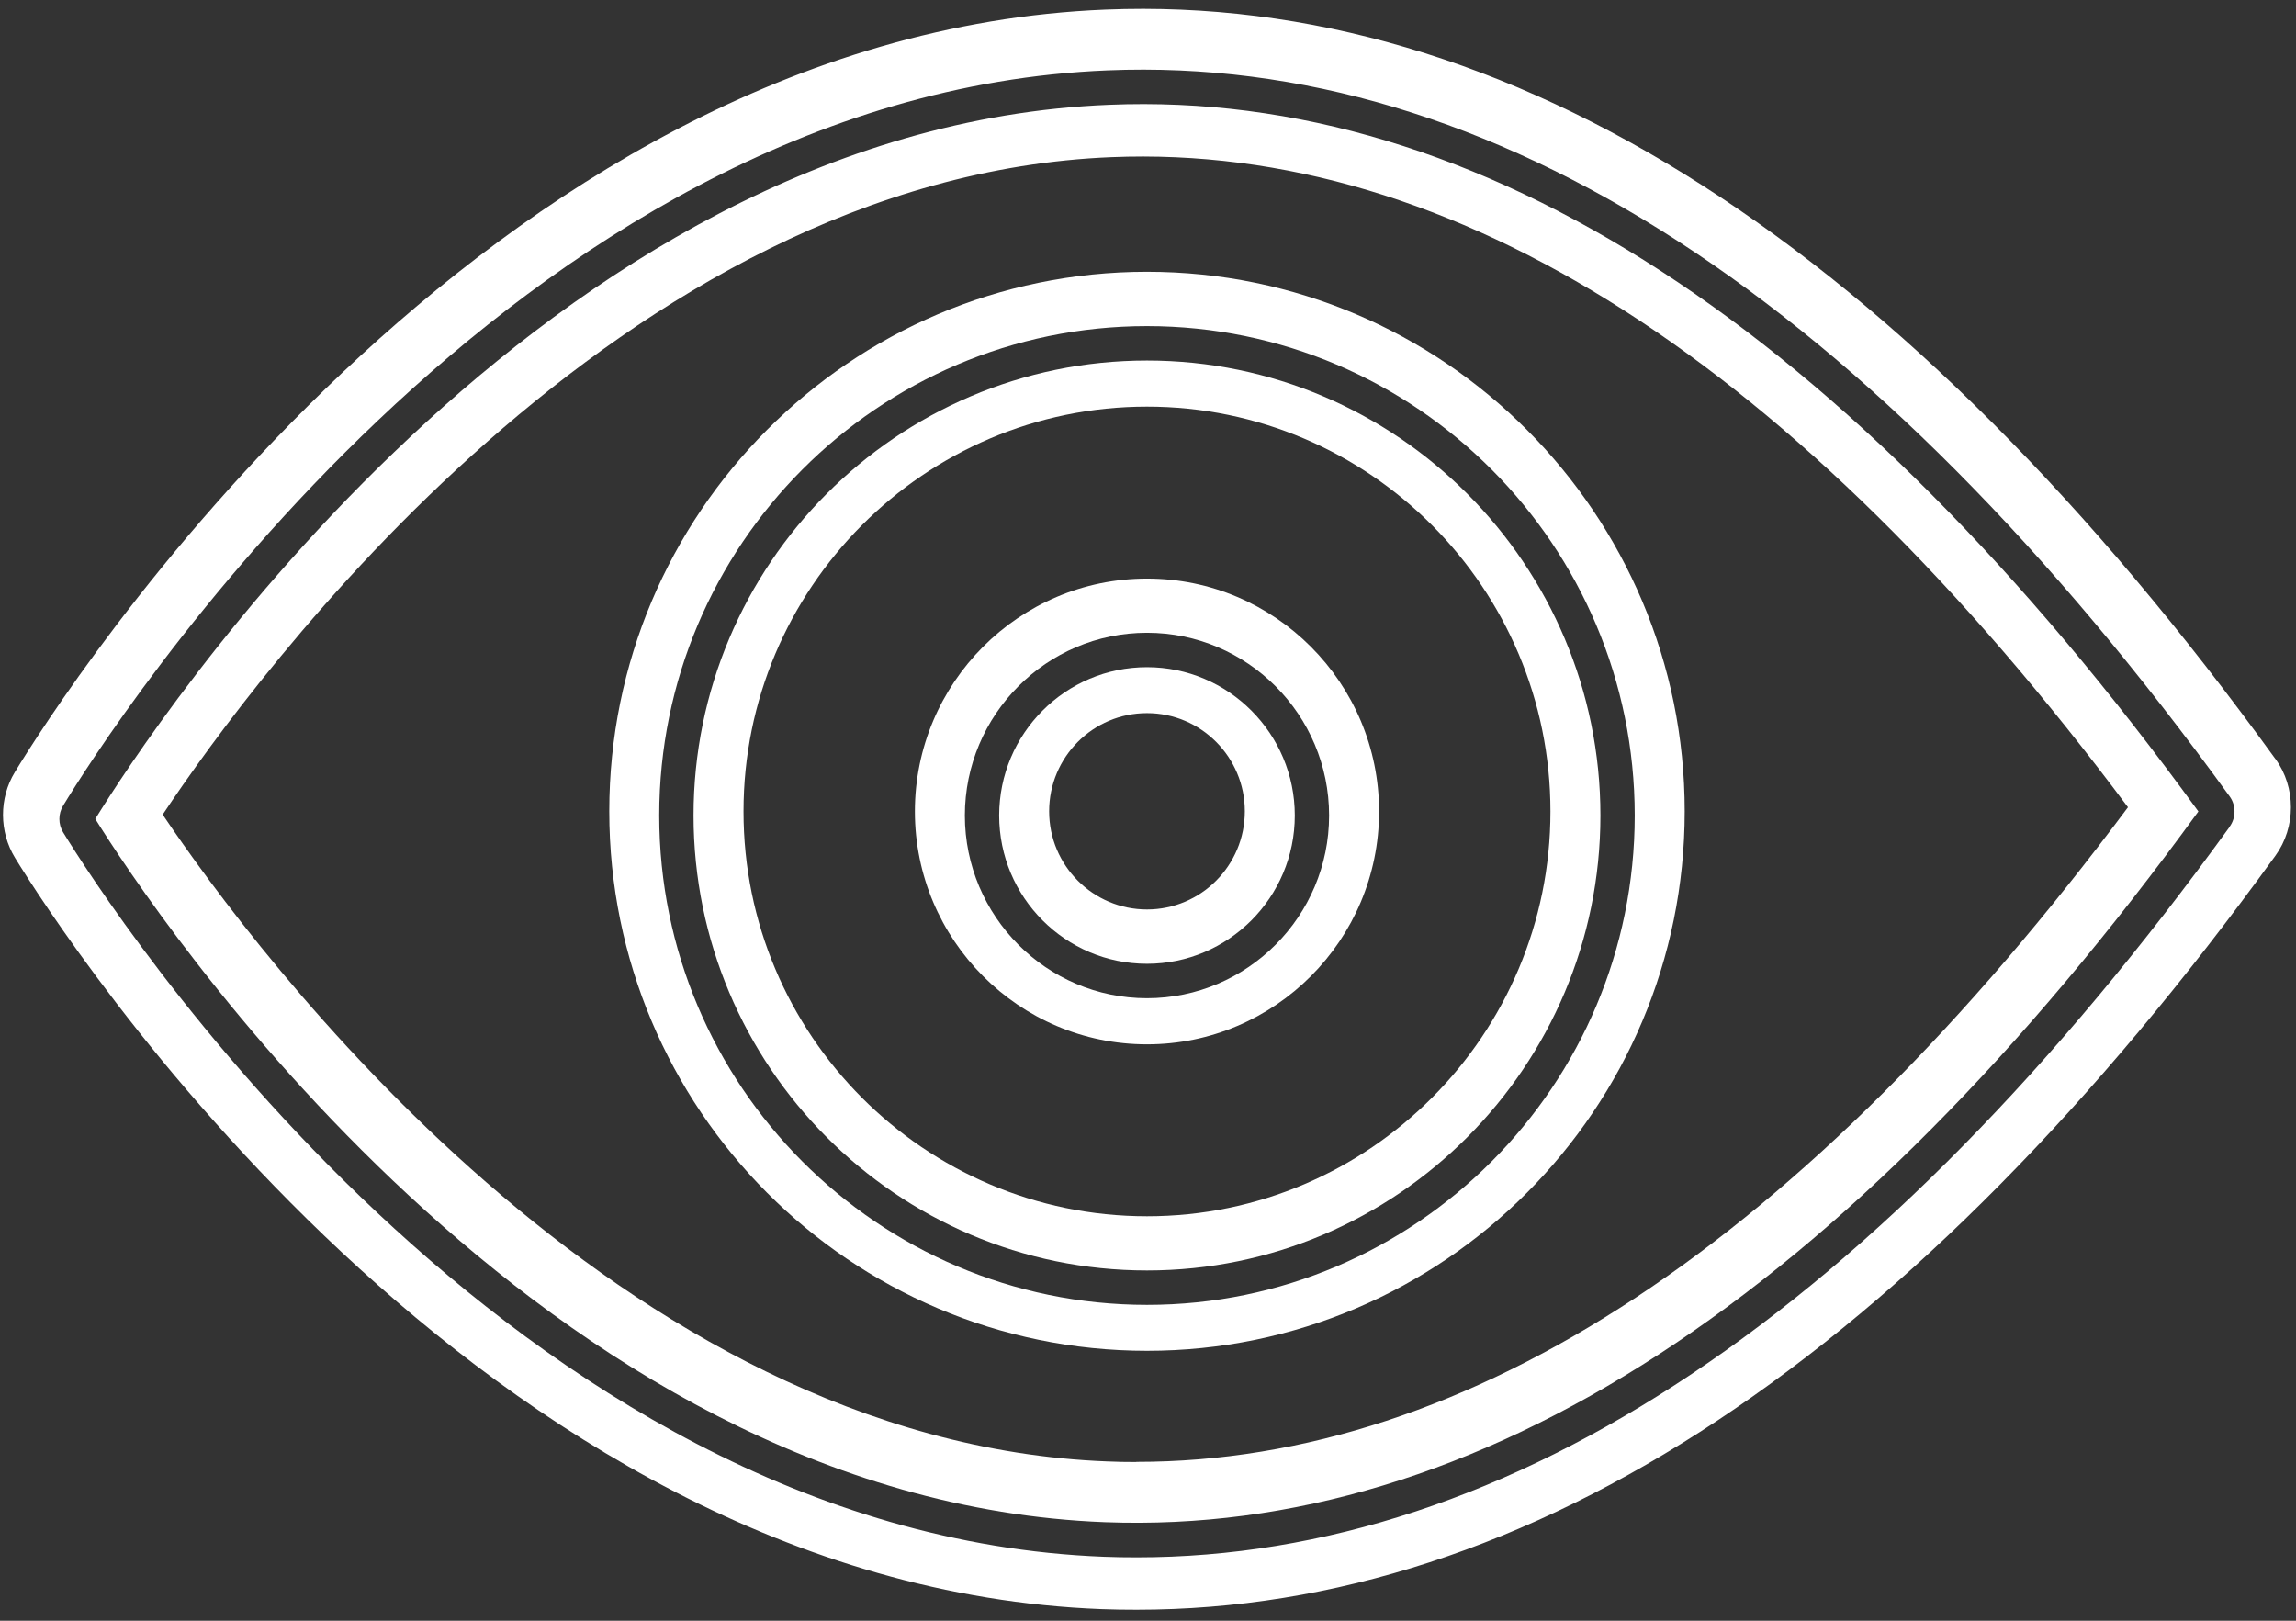
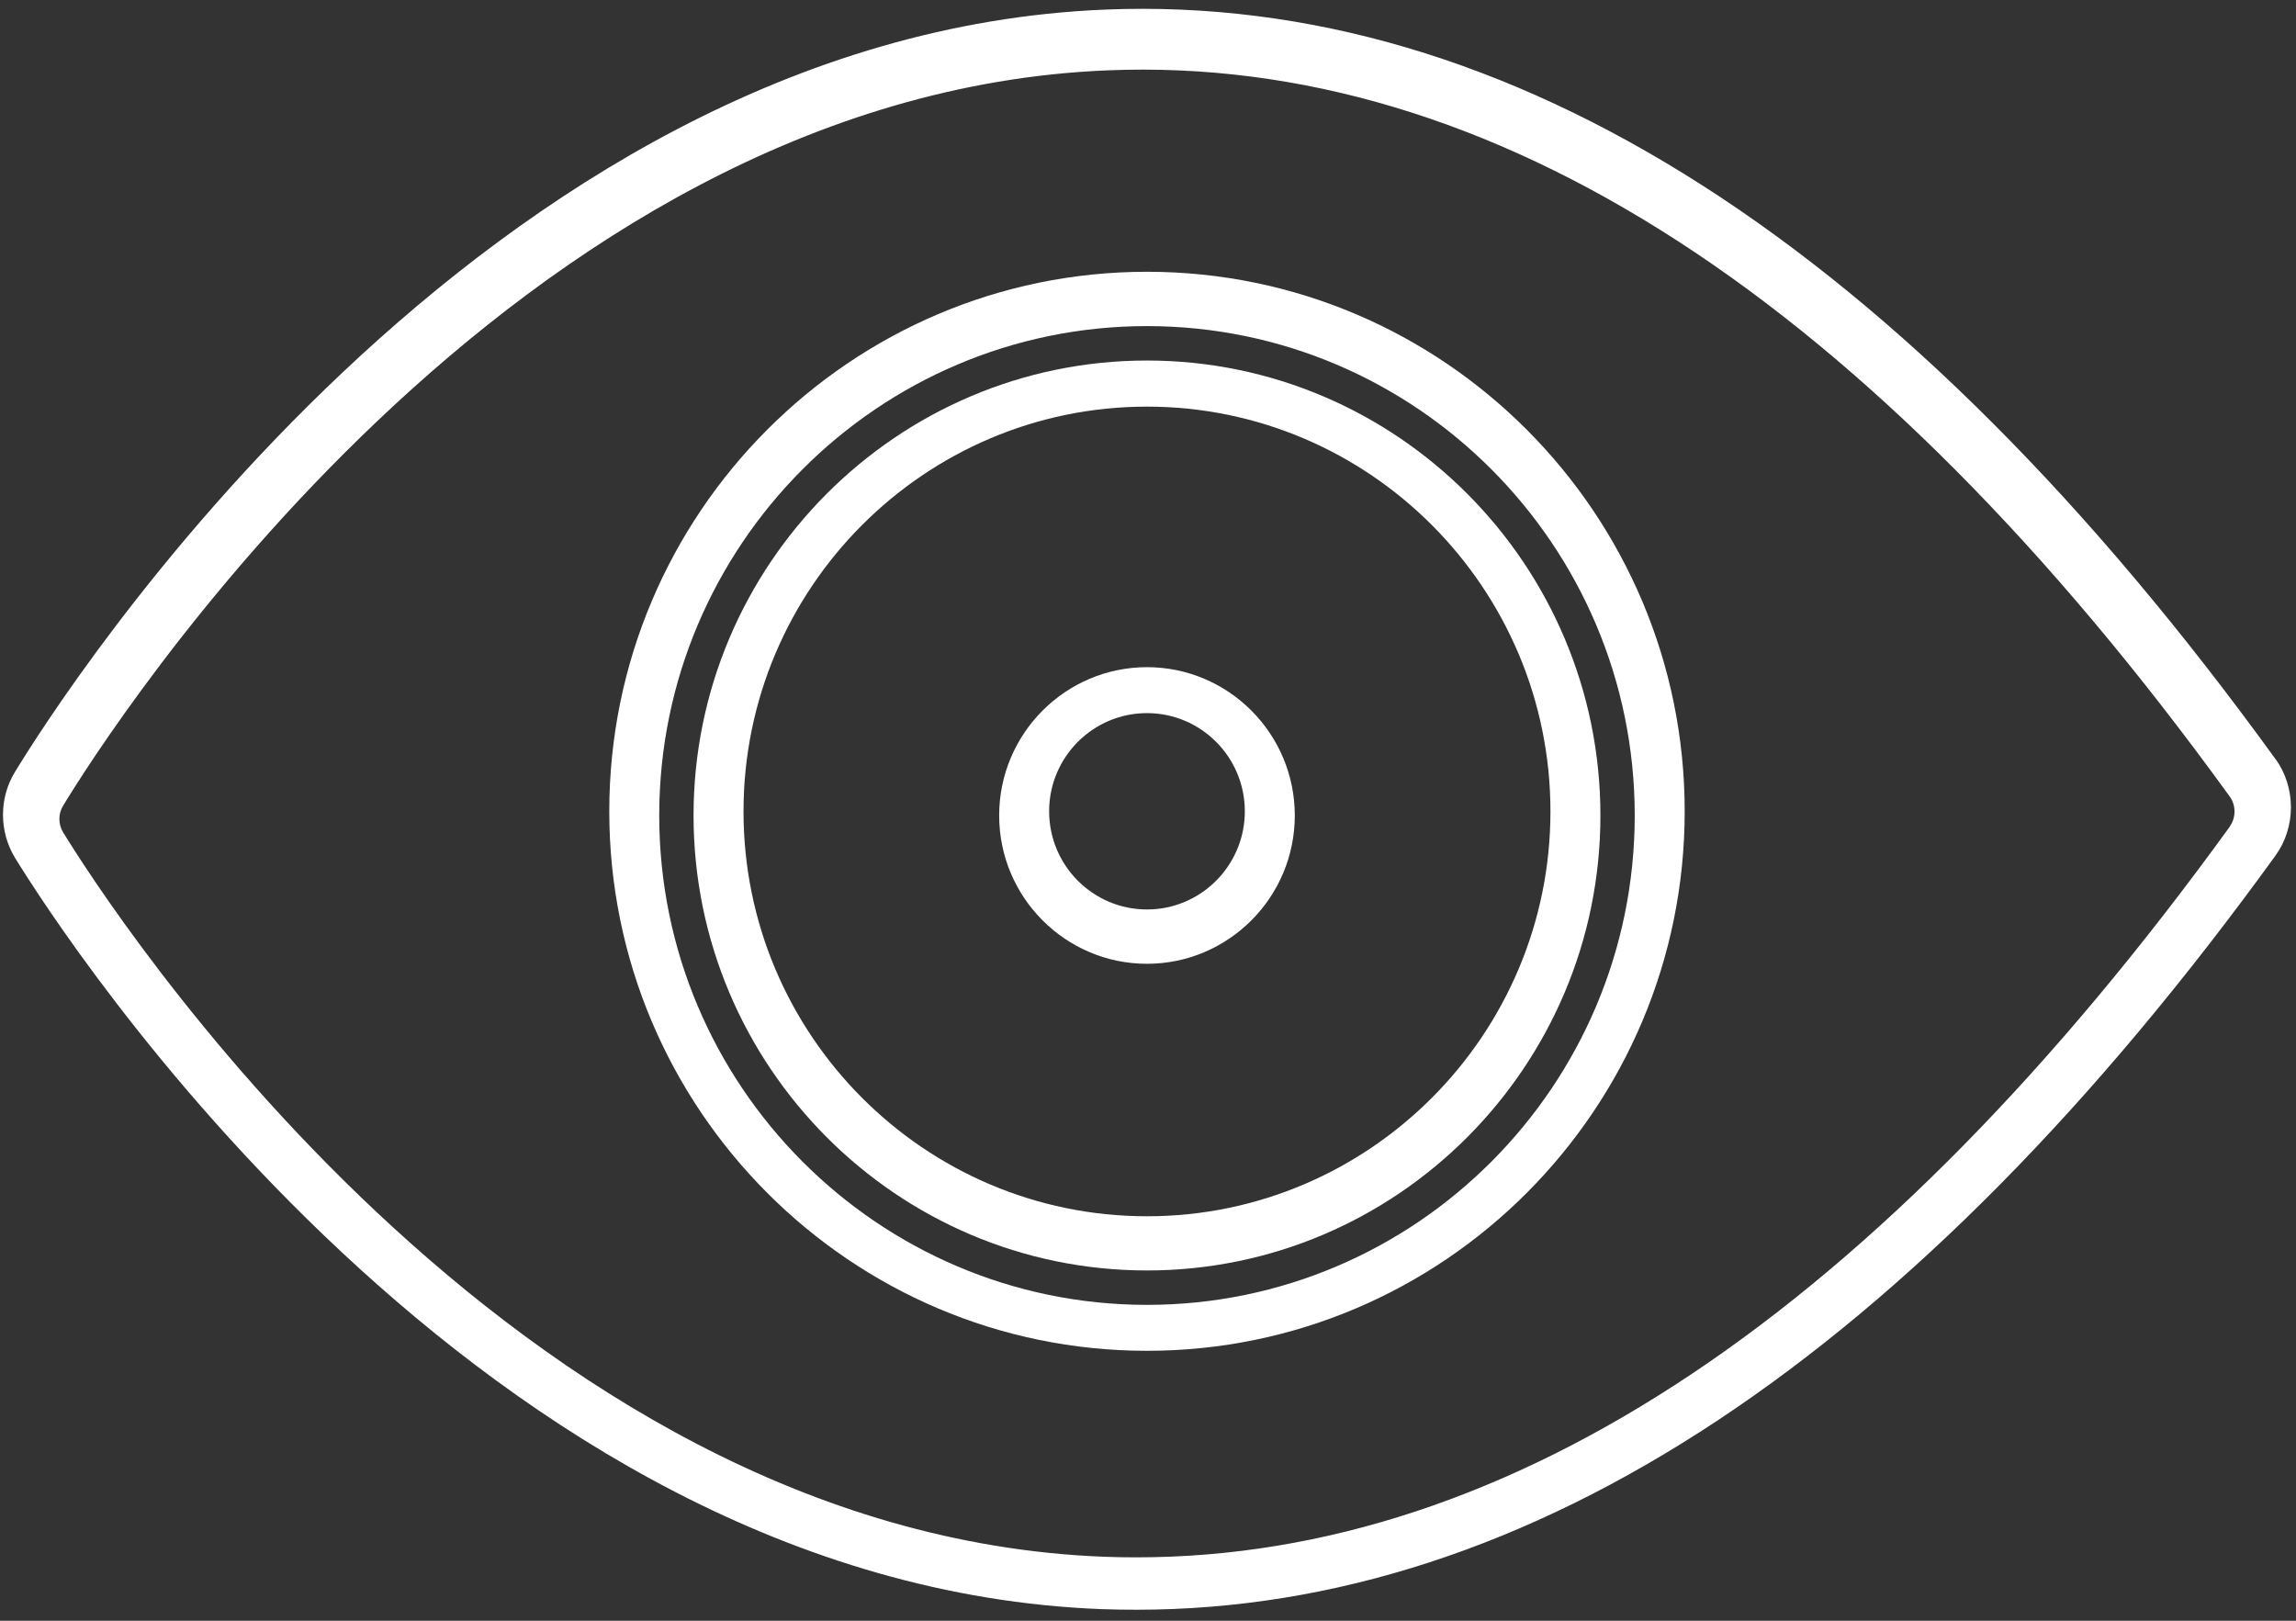
<svg xmlns="http://www.w3.org/2000/svg" width="153" height="108" viewBox="0 0 153 108" fill="none">
  <rect x="0" y="0" width="153" height="108" fill="#333333" stroke="none" />
  <path d="M151.633 50.582C126.844 16.345 100.605 -0.449 73.669 0.638C32.023 2.324 4.044 46.423 0.992 51.449C-0.071 53.185 -0.061 55.428 1.002 57.164C4.044 62.12 31.914 105.631 73.4 107.227C74.186 107.257 74.961 107.267 75.746 107.267C101.956 107.267 127.481 90.373 151.633 57.014C153.005 55.119 153.005 52.467 151.633 50.572V50.582ZM148.592 55.079C125.185 87.401 100.684 103.776 75.736 103.776C75.011 103.776 74.275 103.766 73.55 103.736C34.011 102.21 7.135 60.245 4.203 55.458C3.875 54.92 3.875 54.232 4.203 53.693C7.145 48.846 34.13 6.293 73.818 4.687C99.412 3.64 124.578 19.926 148.582 53.075C149.009 53.663 149.009 54.491 148.582 55.079H148.592Z" fill="white" />
-   <path d="M73.918 6.982C36.148 8.507 10.057 48.558 6.35 54.571C10.047 60.515 36.029 99.997 73.639 101.433C98.448 102.37 122.958 86.454 146.495 54.073C123.038 21.821 98.607 5.964 73.918 6.982ZM9.361 51.998C9.361 51.998 9.361 51.998 9.371 51.998H9.361ZM75.727 97.424C75.08 97.424 74.424 97.414 73.778 97.384C41.237 96.138 16.985 63.407 10.842 54.282C16.985 45.057 41.366 11.798 74.067 10.472C96.877 9.545 119.658 24.125 141.803 53.793C120.195 82.754 97.981 97.424 75.716 97.414L75.727 97.424Z" fill="white" />
  <path d="M76.432 24.024C59.774 24.024 46.216 37.627 46.216 54.341C46.216 71.056 59.774 84.659 76.432 84.659C93.091 84.659 106.648 71.056 106.648 54.341C106.648 37.627 93.091 24.024 76.432 24.024ZM76.432 81.048C61.603 81.048 49.546 68.951 49.546 54.072C49.546 39.193 61.603 27.096 76.432 27.096C91.262 27.096 103.318 39.203 103.318 54.072C103.318 68.942 91.262 81.048 76.432 81.048Z" fill="white" />
  <path d="M76.432 18.11C56.673 18.11 40.601 34.236 40.601 54.062C40.601 73.888 56.673 90.013 76.432 90.013C96.192 90.013 112.264 73.888 112.264 54.062C112.264 34.236 96.192 18.11 76.432 18.11ZM76.432 86.952C58.511 86.952 43.93 72.322 43.93 54.341C43.93 36.36 58.511 21.73 76.432 21.73C94.353 21.73 108.934 36.36 108.934 54.341C108.934 72.322 94.353 86.952 76.432 86.952Z" fill="white" />
  <path d="M76.432 44.458C71.005 44.458 66.582 48.886 66.582 54.341C66.582 59.796 71.005 64.224 76.432 64.224C81.859 64.224 86.282 59.796 86.282 54.341C86.282 48.886 81.859 44.458 76.432 44.458ZM76.432 60.604C72.834 60.604 69.912 57.672 69.912 54.062C69.912 50.452 72.834 47.52 76.432 47.52C80.03 47.52 82.952 50.452 82.952 54.062C82.952 57.672 80.03 60.604 76.432 60.604Z" fill="white" />
-   <path d="M76.432 38.555C67.904 38.555 60.966 45.516 60.966 54.072C60.966 62.629 67.904 69.59 76.432 69.59C84.96 69.59 91.898 62.629 91.898 54.072C91.898 45.516 84.96 38.555 76.432 38.555ZM76.432 66.518C69.743 66.518 64.296 61.053 64.296 54.342C64.296 47.63 69.743 42.165 76.432 42.165C83.121 42.165 88.568 47.63 88.568 54.342C88.568 61.053 83.121 66.518 76.432 66.518Z" fill="white" />
</svg>